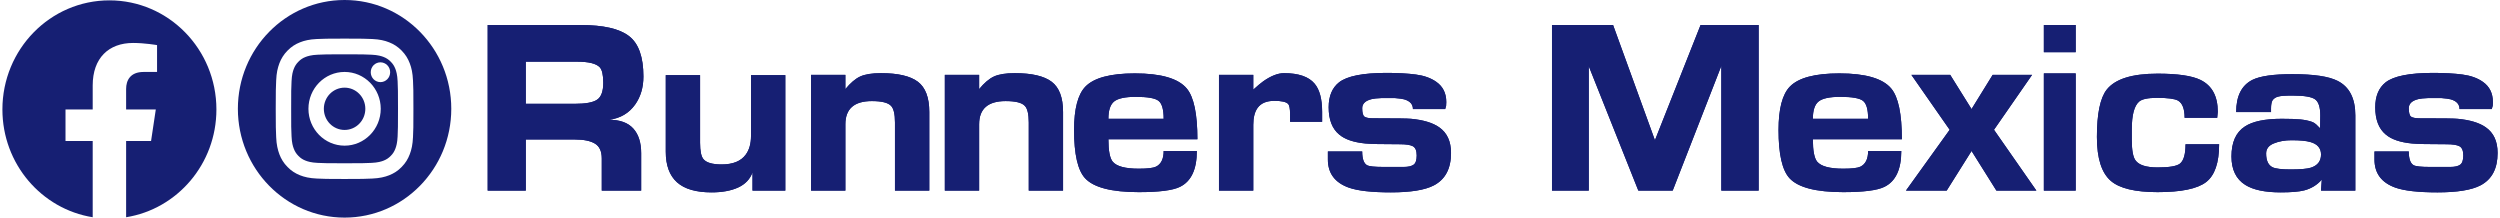
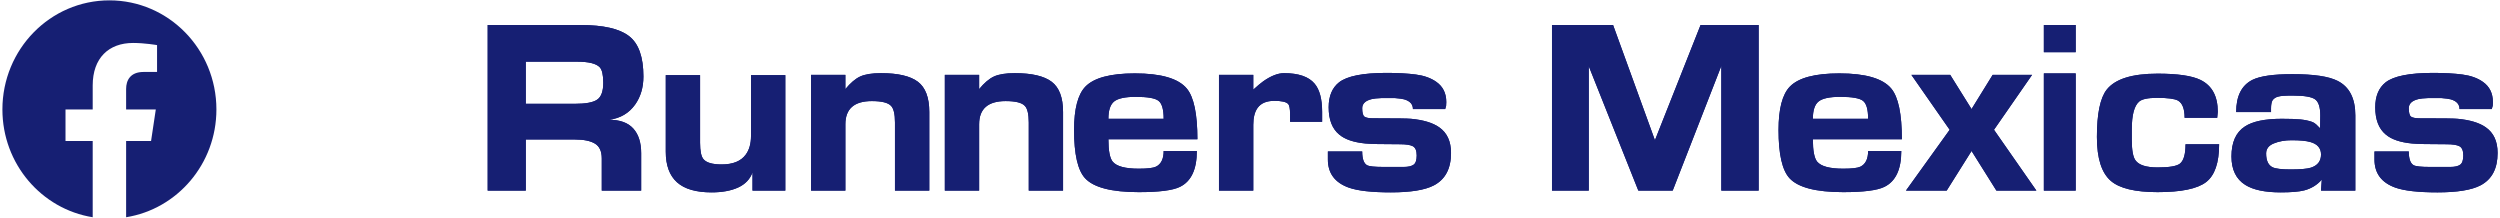
<svg xmlns="http://www.w3.org/2000/svg" xml:space="preserve" width="1034px" height="90px" version="1.1" style="shape-rendering:geometricPrecision; text-rendering:geometricPrecision; image-rendering:optimizeQuality; fill-rule:evenodd; clip-rule:evenodd" viewBox="0 0 1033.27 90.11">
  <defs>
    <style type="text/css">
   
    .fil1 {fill:#161F73}
    .fil0 {fill:#161F73;fill-rule:nonzero}
   
  </style>
  </defs>
  <g id="Capa_x0020_1">
    <g id="_2308616766080">
      <path class="fil0" d="M239.45 10.36c9.42,0 16.11,1.53 20.07,4.61 3.96,3.06 5.93,8.64 5.93,16.71 0,4.5 -1.14,8.37 -3.43,11.61 -2.55,3.59 -6.15,5.7 -10.78,6.31 4.48,0 7.81,1.21 10,3.62 2.18,2.41 3.28,5.82 3.28,10.23l0 15.49 -16.33 0 0 -13.32c0,-2.97 -0.93,-5.02 -2.81,-6.15 -1.87,-1.14 -4.65,-1.71 -8.35,-1.71l-20.3 0 0 21.18 -15.78 0 0 -68.58 38.5 0zm-2.42 32.63c4.47,0 7.56,-0.56 9.25,-1.72 1.69,-1.13 2.54,-3.47 2.54,-7 0,-3.26 -0.49,-5.41 -1.48,-6.44 -1.46,-1.53 -4.58,-2.29 -9.38,-2.29l-21.23 0 0 17.45 20.3 0zm87.18 -11.87l0 47.82 -13.59 0 0 -7.54c-1.04,2.82 -3.03,4.91 -5.97,6.25 -2.94,1.34 -6.6,2.01 -10.97,2.01 -6.46,0 -11.23,-1.39 -14.33,-4.18 -3.1,-2.79 -4.65,-7.01 -4.65,-12.65l0 -31.71 14.21 0 0 27.99c0,3.44 0.47,5.71 1.41,6.81 1.21,1.45 3.71,2.17 7.54,2.17 4.64,0 7.96,-1.34 9.94,-4.03 1.47,-1.99 2.2,-4.57 2.2,-7.74l0 -25.2 14.21 0zm10.65 -0.11l14.22 0 0 5.89c2.08,-2.55 4.12,-4.29 6.13,-5.22 2,-0.92 4.88,-1.39 8.63,-1.39 7.02,0 12.11,1.19 15.26,3.56 3.15,2.38 4.73,6.56 4.73,12.55l0 32.54 -14.22 0 0 -28.2c0,-3.51 -0.54,-5.82 -1.64,-6.92 -1.23,-1.31 -3.88,-1.96 -7.92,-1.96 -7.32,0 -10.97,3.2 -10.97,9.6l0 27.48 -14.22 0 0 -47.93zm55.4 0l14.21 0 0 5.89c2.09,-2.55 4.13,-4.29 6.14,-5.22 2,-0.92 4.87,-1.39 8.62,-1.39 7.03,0 12.12,1.19 15.27,3.56 3.15,2.38 4.72,6.56 4.72,12.55l0 32.54 -14.21 0 0 -28.2c0,-3.51 -0.55,-5.82 -1.64,-6.92 -1.23,-1.31 -3.88,-1.96 -7.92,-1.96 -7.32,0 -10.98,3.2 -10.98,9.6l0 27.48 -14.21 0 0 -47.93zm78.67 -0.62c10.88,0 18.07,2.1 21.55,6.3 2.92,3.51 4.38,10.51 4.38,20.97l-36.86 0c0,4.75 0.6,7.85 1.79,9.3 1.62,1.93 5.21,2.89 10.78,2.89 3.59,0 5.96,-0.28 7.11,-0.83 2.13,-1.03 3.2,-3.2 3.2,-6.5l13.74 0c0,7.64 -2.34,12.6 -7.03,14.87 -2.96,1.45 -8.64,2.17 -17.02,2.17 -11.3,0 -18.71,-1.93 -22.25,-5.78 -3.03,-3.31 -4.54,-9.96 -4.54,-19.94 0,-8.75 1.57,-14.74 4.69,-17.97 3.54,-3.65 10.36,-5.48 20.46,-5.48zm-10.93 18.8l22.88 0c0,-3.85 -0.7,-6.33 -2.11,-7.43 -1.4,-1.11 -4.56,-1.66 -9.45,-1.66 -4.37,0 -7.35,0.64 -8.94,1.91 -1.59,1.28 -2.38,3.67 -2.38,7.18zm88.51 -2.89l0 4.13 -13.28 0 0 -3.1c0,-2.34 -0.28,-3.78 -0.86,-4.34 -0.83,-0.82 -2.73,-1.23 -5.7,-1.23 -3.17,0 -5.46,0.96 -6.87,2.89 -1.2,1.65 -1.8,3.99 -1.8,7.02l0 27.27 -14.21 0 0 -47.93 14.21 0 0 6.1c1.67,-1.52 3.03,-2.65 4.07,-3.41 3.22,-2.27 6.11,-3.41 8.66,-3.41 5.99,0 10.21,1.45 12.65,4.34 2.09,2.48 3.13,6.37 3.13,11.67zm23.22 2.69c7.55,0 12.08,0.06 13.59,0.2 5.1,0.48 8.98,1.65 11.64,3.51 3.28,2.28 4.92,5.82 4.92,10.64 0,6.47 -2.37,10.95 -7.11,13.43 -3.7,1.93 -9.63,2.89 -17.8,2.89 -7.92,0 -13.72,-0.65 -17.42,-1.96 -5.78,-2.07 -8.67,-5.96 -8.67,-11.67l0 -3.31 14.22 0c0,3.01 0.65,4.91 1.96,5.67 0.89,0.5 3.15,0.74 6.81,0.74l3.99 0c0.8,0 1.55,0 2.28,0 0.73,0 1.43,0 2.12,0 1.88,0 3.24,-0.31 4.12,-0.93 0.86,-0.62 1.28,-1.9 1.28,-3.82 0,-2 -0.53,-3.27 -1.6,-3.83 -1.06,-0.55 -2.86,-0.82 -5.41,-0.82 -7.54,0 -12.29,-0.11 -14.26,-0.31 -4.88,-0.48 -8.49,-1.72 -10.83,-3.72 -2.9,-2.41 -4.36,-6.16 -4.36,-11.26 0,-4.61 1.43,-8.05 4.29,-10.33 3.33,-2.61 9.89,-3.92 19.68,-3.92 4.68,0 8.73,0.22 12.14,0.67 3.41,0.45 6.24,1.46 8.47,3.04 2.76,1.93 4.14,4.72 4.14,8.37 0,0.69 -0.02,1.21 -0.07,1.55 -0.21,0.62 -0.34,1.07 -0.39,1.34l-13.36 0c0,-1.99 -1.22,-3.34 -3.67,-4.03 -0.78,-0.2 -2.03,-0.37 -3.74,-0.51l-5.71 0c-1.77,0.07 -3.07,0.21 -3.9,0.41 -2.65,0.64 -3.98,1.9 -3.98,3.77 0,1.88 0.31,3.05 0.93,3.51 0.63,0.45 1.85,0.68 3.67,0.68 0.89,0 1.57,0 2.03,0zm157.54 -38.63l0 68.58 -15.46 0 0 -51.64 -20.14 51.64 -14.22 0 -20.53 -51.54 0 51.54 -15.23 0 0 -68.58 25.3 0 17.33 47.71 18.9 -47.71 24.05 0zm33.38 20.03c10.88,0 18.07,2.1 21.55,6.3 2.92,3.51 4.38,10.51 4.38,20.97l-36.86 0c0,4.75 0.6,7.85 1.79,9.3 1.62,1.93 5.21,2.89 10.78,2.89 3.59,0 5.96,-0.28 7.11,-0.83 2.13,-1.03 3.2,-3.2 3.2,-6.5l13.74 0c0,7.64 -2.34,12.6 -7.03,14.87 -2.96,1.45 -8.64,2.17 -17.02,2.17 -11.3,0 -18.71,-1.93 -22.25,-5.78 -3.03,-3.31 -4.54,-9.96 -4.54,-19.94 0,-8.75 1.57,-14.74 4.69,-17.97 3.54,-3.65 10.36,-5.48 20.46,-5.48zm-10.93 18.8l22.88 0c0,-3.85 -0.7,-6.33 -2.11,-7.43 -1.4,-1.11 -4.55,-1.66 -9.45,-1.66 -4.37,0 -7.35,0.64 -8.94,1.91 -1.59,1.28 -2.38,3.67 -2.38,7.18zm40.8 -18.18l16.08 0 8.83 14.15 8.74 -14.15 16.32 0 -15.77 22.73 17.57 25.2 -16.56 0 -10.3 -16.42 -10.31 16.42 -16.87 0 18.12 -25.2 -15.85 -22.73zm68.04 -20.65l0 11.26 -13.19 0 0 -11.26 13.19 0zm0 20.03l0 48.55 -13.19 0 0 -48.55 13.19 0zm45.48 29.34l13.91 0c0,7.71 -1.81,12.94 -5.43,15.7 -3.62,2.75 -10.3,4.13 -20.03,4.13 -9.32,0 -15.78,-1.55 -19.37,-4.65 -3.85,-3.31 -5.78,-9.36 -5.78,-18.18 0,-9.64 1.36,-16.18 4.07,-19.62 3.48,-4.41 10.51,-6.61 21.08,-6.61 8.28,0 14.19,0.86 17.72,2.58 4.8,2.34 7.19,6.75 7.19,13.22l-0.24 2.48 -13.5 0c0,-3.72 -0.92,-6.09 -2.74,-7.13 -1.35,-0.75 -4.24,-1.13 -8.67,-1.13 -3.74,0 -6.22,0.51 -7.42,1.54 -2.02,1.73 -3.04,5.55 -3.04,11.47l0 4.44c0,4.27 0.52,7.09 1.56,8.47 1.41,1.93 4.45,2.89 9.14,2.89 4.79,0 7.86,-0.51 9.21,-1.55 1.57,-1.23 2.34,-3.92 2.34,-8.05zm70.32 -11.92l0 31.13 -14.21 0 0.31 -4.55c-1.93,2.21 -4.36,3.69 -7.27,4.45 -2.15,0.55 -5.38,0.82 -9.72,0.82 -6.51,0 -11.42,-1.03 -14.7,-3.1 -3.81,-2.41 -5.71,-6.33 -5.71,-11.77 0,-5.85 1.84,-9.99 5.54,-12.4 3.23,-2.13 8.33,-3.2 15.31,-3.2 3.33,0 5.88,0.09 7.65,0.26 1.77,0.17 3.36,0.5 4.76,0.98 0.63,0.21 1.21,0.55 1.76,1.03 0.55,0.49 1.11,1.04 1.68,1.66l0.08 -5.34c0,-3.48 -0.75,-5.72 -2.23,-6.71 -1.48,-0.98 -4.41,-1.48 -8.78,-1.48 -0.99,0 -1.75,0 -2.27,0 -1.67,0 -3.05,0.13 -4.14,0.41 -1.09,0.27 -1.9,0.83 -2.42,1.65 -0.36,0.76 -0.55,1.83 -0.55,3.2 0,0.69 0,1.21 0,1.55l-14.44 0c0,-6.61 2.24,-11.05 6.71,-13.32 3.18,-1.58 8.7,-2.38 16.56,-2.38 8.85,0 15.1,0.93 18.74,2.79 4.89,2.46 7.34,7.25 7.34,14.32zm-26.82 22.35c4.07,0 6.87,-0.24 8.38,-0.72 2.82,-0.9 4.23,-2.72 4.23,-5.48 0,-2.61 -1.49,-4.34 -4.47,-5.16 -1.68,-0.48 -4.25,-0.73 -7.75,-0.73 -2.72,0 -5.16,0.43 -7.29,1.3 -2.15,0.86 -3.22,2.25 -3.22,4.18 0,2.89 0.86,4.79 2.59,5.68 1.25,0.62 3.76,0.93 7.53,0.93zm55.59 -21.17c7.55,0 12.08,0.06 13.59,0.2 5.1,0.48 8.98,1.65 11.63,3.51 3.28,2.28 4.92,5.82 4.92,10.64 0,6.47 -2.36,10.95 -7.1,13.43 -3.7,1.93 -9.63,2.89 -17.81,2.89 -7.91,0 -13.71,-0.65 -17.41,-1.96 -5.78,-2.07 -8.67,-5.96 -8.67,-11.67l0 -3.31 14.21 0c0,3.01 0.66,4.91 1.97,5.67 0.89,0.5 3.15,0.74 6.81,0.74l3.99 0c0.79,0 1.55,0 2.28,0 0.73,0 1.43,0 2.12,0 1.88,0 3.24,-0.31 4.11,-0.93 0.86,-0.62 1.29,-1.9 1.29,-3.82 0,-2 -0.53,-3.27 -1.6,-3.83 -1.07,-0.55 -2.86,-0.82 -5.42,-0.82 -7.53,0 -12.28,-0.11 -14.26,-0.31 -4.88,-0.48 -8.48,-1.72 -10.83,-3.72 -2.9,-2.41 -4.35,-6.16 -4.35,-11.26 0,-4.61 1.43,-8.05 4.29,-10.33 3.33,-2.61 9.89,-3.92 19.68,-3.92 4.68,0 8.73,0.22 12.14,0.67 3.41,0.45 6.24,1.46 8.47,3.04 2.76,1.93 4.14,4.72 4.14,8.37 0,0.69 -0.02,1.21 -0.08,1.55 -0.2,0.62 -0.33,1.07 -0.39,1.34l-13.35 0c0,-1.99 -1.22,-3.34 -3.67,-4.03 -0.78,-0.2 -2.03,-0.37 -3.75,-0.51l-5.7 0c-1.77,0.07 -3.07,0.21 -3.9,0.41 -2.66,0.64 -3.99,1.9 -3.99,3.77 0,1.88 0.32,3.05 0.94,3.51 0.63,0.45 1.85,0.68 3.67,0.68 0.89,0 1.56,0 2.03,0z" />
      <path class="fil1" d="M88.62 45.33c0,-24.96 -19.84,-45.18 -44.31,-45.18 -24.47,0 -44.31,20.22 -44.31,45.18 0,22.55 16.2,41.24 37.39,44.63l0 -31.57 -11.26 0 0 -13.06 11.26 0 0 -9.96c0,-11.32 6.61,-17.58 16.73,-17.58 4.85,0 9.92,0.89 9.92,0.89l0 11.12 -5.59 0c-5.5,0 -7.22,3.48 -7.22,7.05l0 8.48 12.29 0 -1.96 13.06 -10.33 0 0 31.57c21.18,-3.39 37.39,-22.08 37.39,-44.63z" />
-       <path class="fil1" d="M141.7 0c24.4,0 44.18,20.17 44.18,45.05 0,24.89 -19.78,45.06 -44.18,45.06 -24.4,0 -44.19,-20.17 -44.19,-45.06 0,-24.88 19.79,-45.05 44.19,-45.05zm18.87 29.91c0,1.13 -0.45,2.16 -1.18,2.9 -0.73,0.74 -1.73,1.2 -2.84,1.2 -1.11,0 -2.12,-0.46 -2.85,-1.2 -0.72,-0.74 -1.17,-1.77 -1.17,-2.9 0,-1.13 0.45,-2.16 1.17,-2.9 0.73,-0.74 1.74,-1.2 2.85,-1.2 1.1,0 2.11,0.46 2.84,1.2 0.73,0.74 1.18,1.77 1.18,2.9zm-29.46 4.35c2.71,-2.76 6.46,-4.47 10.59,-4.47 4.13,0 7.87,1.71 10.58,4.47 2.71,2.76 4.39,6.58 4.39,10.79 0,4.22 -1.68,8.03 -4.39,10.79 -2.71,2.77 -6.45,4.48 -10.58,4.48 -4.13,0 -7.87,-1.71 -10.58,-4.47 -2.71,-2.77 -4.39,-6.58 -4.39,-10.8 0,-4.21 1.68,-8.03 4.38,-10.79zm4.51 16.99c1.56,1.58 3.71,2.56 6.08,2.56 2.37,0 4.52,-0.98 6.07,-2.56 1.56,-1.58 2.52,-3.78 2.52,-6.2 0,-2.41 -0.96,-4.61 -2.52,-6.19 -1.55,-1.58 -3.7,-2.56 -6.07,-2.56 -2.37,0 -4.52,0.98 -6.08,2.56 -1.55,1.58 -2.51,3.78 -2.51,6.19 0,2.42 0.96,4.62 2.51,6.2zm13.37 -28.73c-1.38,-0.02 -3.47,-0.02 -7.29,-0.02 -3.82,0 -5.92,0 -7.3,0.02 -1.48,0.03 -2.44,0.07 -3.91,0.14 -1.31,0.06 -2.32,0.2 -3.12,0.38 -0.79,0.17 -1.37,0.37 -1.83,0.55 -0.61,0.24 -1.13,0.5 -1.6,0.82 -0.47,0.3 -0.91,0.68 -1.36,1.15 -0.46,0.46 -0.83,0.91 -1.13,1.39 -0.31,0.48 -0.57,1.01 -0.8,1.62 -0.18,0.47 -0.38,1.06 -0.55,1.87 -0.17,0.82 -0.3,1.85 -0.36,3.18 -0.07,1.5 -0.11,2.48 -0.14,3.99 -0.02,1.41 -0.02,3.55 -0.02,7.44 0,3.9 0,6.03 0.02,7.44 0.03,1.52 0.07,2.49 0.14,4 0.06,1.33 0.19,2.36 0.36,3.18 0.17,0.8 0.37,1.39 0.55,1.86 0.23,0.62 0.49,1.15 0.8,1.63 0.31,0.48 0.67,0.93 1.12,1.39 0.46,0.47 0.9,0.84 1.37,1.15 0.47,0.32 0.99,0.58 1.6,0.82 0.46,0.18 1.04,0.38 1.83,0.55 0.8,0.17 1.81,0.32 3.12,0.38 1.47,0.07 2.43,0.11 3.91,0.13 1.39,0.02 3.48,0.03 7.3,0.03 3.81,0 5.91,-0.01 7.29,-0.03 1.49,-0.02 2.45,-0.06 3.92,-0.13 1.3,-0.06 2.32,-0.21 3.12,-0.38 0.79,-0.17 1.37,-0.37 1.83,-0.55 0.61,-0.24 1.12,-0.5 1.59,-0.82 0.47,-0.31 0.91,-0.68 1.37,-1.15 0.46,-0.46 0.83,-0.91 1.13,-1.39 0.31,-0.48 0.56,-1.01 0.8,-1.63 0.18,-0.46 0.37,-1.06 0.54,-1.86 0.17,-0.82 0.31,-1.85 0.37,-3.18 0.07,-1.51 0.11,-2.49 0.13,-3.99 0.02,-1.42 0.03,-3.54 0.03,-7.45 0,-3.9 -0.01,-6.02 -0.03,-7.44 -0.02,-1.51 -0.06,-2.49 -0.13,-3.99 -0.06,-1.33 -0.2,-2.36 -0.37,-3.18 -0.17,-0.81 -0.36,-1.4 -0.54,-1.87 -0.24,-0.61 -0.49,-1.14 -0.8,-1.62 -0.31,-0.48 -0.68,-0.94 -1.13,-1.39 -0.45,-0.47 -0.89,-0.84 -1.37,-1.15 -0.47,-0.32 -0.98,-0.58 -1.59,-0.82 -0.46,-0.18 -1.04,-0.38 -1.83,-0.55 -0.8,-0.18 -1.82,-0.32 -3.12,-0.38 -1.47,-0.07 -2.43,-0.11 -3.92,-0.14zm-14.76 -6.49c1.67,-0.03 3.8,-0.04 7.47,-0.04 3.67,0 5.79,0.01 7.46,0.04 1.58,0.02 2.56,0.07 4.04,0.13 1.51,0.07 2.79,0.23 3.92,0.46 1.13,0.23 2.12,0.54 3.04,0.91 0.96,0.38 1.85,0.82 2.7,1.38 0.85,0.56 1.67,1.23 2.47,2.04 0.81,0.83 1.46,1.66 2.01,2.53 0.54,0.86 0.98,1.77 1.35,2.74 0.36,0.94 0.66,1.94 0.89,3.1 0.22,1.15 0.38,2.45 0.45,4.01 0.07,1.5 0.11,2.5 0.14,4.11 0.02,1.71 0.03,3.87 0.03,7.61 0,3.74 -0.01,5.91 -0.03,7.62 -0.03,1.61 -0.07,2.6 -0.14,4.11 -0.07,1.55 -0.23,2.86 -0.45,4 -0.23,1.16 -0.53,2.17 -0.89,3.1 -0.37,0.98 -0.81,1.88 -1.35,2.75 -0.55,0.87 -1.2,1.7 -2.01,2.52 -0.8,0.82 -1.62,1.49 -2.47,2.05 -0.85,0.55 -1.74,1 -2.7,1.38 -0.91,0.36 -1.9,0.67 -3.04,0.9 -1.12,0.23 -2.4,0.39 -3.92,0.46 -1.48,0.07 -2.46,0.12 -4.04,0.14 -1.67,0.03 -3.79,0.04 -7.46,0.04 -3.67,0 -5.79,-0.01 -7.47,-0.04 -1.57,-0.02 -2.56,-0.07 -4.03,-0.14 -1.53,-0.07 -2.81,-0.23 -3.93,-0.46 -1.14,-0.23 -2.12,-0.54 -3.04,-0.9 -0.96,-0.38 -1.84,-0.83 -2.69,-1.38 -0.86,-0.56 -1.67,-1.23 -2.47,-2.05 -0.81,-0.82 -1.47,-1.65 -2.01,-2.52 -0.55,-0.87 -0.99,-1.77 -1.36,-2.75 -0.35,-0.93 -0.65,-1.94 -0.88,-3.1 -0.23,-1.14 -0.39,-2.45 -0.45,-4 -0.07,-1.51 -0.11,-2.5 -0.14,-4.11 -0.03,-1.71 -0.04,-3.87 -0.04,-7.62 0,-3.75 0.01,-5.91 0.04,-7.61 0.03,-1.61 0.07,-2.61 0.14,-4.11 0.06,-1.56 0.22,-2.86 0.44,-4.01 0.24,-1.16 0.54,-2.16 0.89,-3.1 0.37,-0.97 0.81,-1.88 1.36,-2.74 0.54,-0.87 1.2,-1.7 2.01,-2.52 0.8,-0.82 1.61,-1.49 2.47,-2.05 0.85,-0.56 1.73,-1 2.69,-1.38 0.92,-0.37 1.91,-0.68 3.04,-0.91 1.13,-0.23 2.41,-0.39 3.93,-0.46 1.47,-0.06 2.45,-0.11 4.03,-0.13z" />
      <path class="fil0" d="M239.45 10.36c9.42,0 16.11,1.53 20.07,4.61 3.96,3.06 5.93,8.64 5.93,16.71 0,4.5 -1.14,8.37 -3.43,11.61 -2.55,3.59 -6.15,5.7 -10.78,6.31 4.48,0 7.81,1.21 10,3.62 2.18,2.41 3.28,5.82 3.28,10.23l0 15.49 -16.33 0 0 -13.32c0,-2.97 -0.93,-5.02 -2.81,-6.15 -1.87,-1.14 -4.65,-1.71 -8.35,-1.71l-20.3 0 0 21.18 -15.78 0 0 -68.58 38.5 0zm-2.42 32.63c4.47,0 7.56,-0.56 9.25,-1.72 1.69,-1.13 2.54,-3.47 2.54,-7 0,-3.26 -0.49,-5.41 -1.48,-6.44 -1.46,-1.53 -4.58,-2.29 -9.38,-2.29l-21.23 0 0 17.45 20.3 0zm87.18 -11.87l0 47.82 -13.59 0 0 -7.54c-1.04,2.82 -3.03,4.91 -5.97,6.25 -2.94,1.34 -6.6,2.01 -10.97,2.01 -6.46,0 -11.23,-1.39 -14.33,-4.18 -3.1,-2.79 -4.65,-7.01 -4.65,-12.65l0 -31.71 14.21 0 0 27.99c0,3.44 0.47,5.71 1.41,6.81 1.21,1.45 3.71,2.17 7.54,2.17 4.64,0 7.96,-1.34 9.94,-4.03 1.47,-1.99 2.2,-4.57 2.2,-7.74l0 -25.2 14.21 0zm10.65 -0.11l14.22 0 0 5.89c2.08,-2.55 4.12,-4.29 6.13,-5.22 2,-0.92 4.88,-1.39 8.63,-1.39 7.02,0 12.11,1.19 15.26,3.56 3.15,2.38 4.73,6.56 4.73,12.55l0 32.54 -14.22 0 0 -28.2c0,-3.51 -0.54,-5.82 -1.64,-6.92 -1.23,-1.31 -3.88,-1.96 -7.92,-1.96 -7.32,0 -10.97,3.2 -10.97,9.6l0 27.48 -14.22 0 0 -47.93zm55.4 0l14.21 0 0 5.89c2.09,-2.55 4.13,-4.29 6.14,-5.22 2,-0.92 4.87,-1.39 8.62,-1.39 7.03,0 12.12,1.19 15.27,3.56 3.15,2.38 4.72,6.56 4.72,12.55l0 32.54 -14.21 0 0 -28.2c0,-3.51 -0.55,-5.82 -1.64,-6.92 -1.23,-1.31 -3.88,-1.96 -7.92,-1.96 -7.32,0 -10.98,3.2 -10.98,9.6l0 27.48 -14.21 0 0 -47.93zm78.67 -0.62c10.88,0 18.07,2.1 21.55,6.3 2.92,3.51 4.38,10.51 4.38,20.97l-36.86 0c0,4.75 0.6,7.85 1.79,9.3 1.62,1.93 5.21,2.89 10.78,2.89 3.59,0 5.96,-0.28 7.11,-0.83 2.13,-1.03 3.2,-3.2 3.2,-6.5l13.74 0c0,7.64 -2.34,12.6 -7.03,14.87 -2.96,1.45 -8.64,2.17 -17.02,2.17 -11.3,0 -18.71,-1.93 -22.25,-5.78 -3.03,-3.31 -4.54,-9.96 -4.54,-19.94 0,-8.75 1.57,-14.74 4.69,-17.97 3.54,-3.65 10.36,-5.48 20.46,-5.48zm-10.93 18.8l22.88 0c0,-3.85 -0.7,-6.33 -2.11,-7.43 -1.4,-1.11 -4.56,-1.66 -9.45,-1.66 -4.37,0 -7.35,0.64 -8.94,1.91 -1.59,1.28 -2.38,3.67 -2.38,7.18zm88.51 -2.89l0 4.13 -13.28 0 0 -3.1c0,-2.34 -0.28,-3.78 -0.86,-4.34 -0.83,-0.82 -2.73,-1.23 -5.7,-1.23 -3.17,0 -5.46,0.96 -6.87,2.89 -1.2,1.65 -1.8,3.99 -1.8,7.02l0 27.27 -14.21 0 0 -47.93 14.21 0 0 6.1c1.67,-1.52 3.03,-2.65 4.07,-3.41 3.22,-2.27 6.11,-3.41 8.66,-3.41 5.99,0 10.21,1.45 12.65,4.34 2.09,2.48 3.13,6.37 3.13,11.67zm23.22 2.69c7.55,0 12.08,0.06 13.59,0.2 5.1,0.48 8.98,1.65 11.64,3.51 3.28,2.28 4.92,5.82 4.92,10.64 0,6.47 -2.37,10.95 -7.11,13.43 -3.7,1.93 -9.63,2.89 -17.8,2.89 -7.92,0 -13.72,-0.65 -17.42,-1.96 -5.78,-2.07 -8.67,-5.96 -8.67,-11.67l0 -3.31 14.22 0c0,3.01 0.65,4.91 1.96,5.67 0.89,0.5 3.15,0.74 6.81,0.74l3.99 0c0.8,0 1.55,0 2.28,0 0.73,0 1.43,0 2.12,0 1.88,0 3.24,-0.31 4.12,-0.93 0.86,-0.62 1.28,-1.9 1.28,-3.82 0,-2 -0.53,-3.27 -1.6,-3.83 -1.06,-0.55 -2.86,-0.82 -5.41,-0.82 -7.54,0 -12.29,-0.11 -14.26,-0.31 -4.88,-0.48 -8.49,-1.72 -10.83,-3.72 -2.9,-2.41 -4.36,-6.16 -4.36,-11.26 0,-4.61 1.43,-8.05 4.29,-10.33 3.33,-2.61 9.89,-3.92 19.68,-3.92 4.68,0 8.73,0.22 12.14,0.67 3.41,0.45 6.24,1.46 8.47,3.04 2.76,1.93 4.14,4.72 4.14,8.37 0,0.69 -0.02,1.21 -0.07,1.55 -0.21,0.62 -0.34,1.07 -0.39,1.34l-13.36 0c0,-1.99 -1.22,-3.34 -3.67,-4.03 -0.78,-0.2 -2.03,-0.37 -3.74,-0.51l-5.71 0c-1.77,0.07 -3.07,0.21 -3.9,0.41 -2.65,0.64 -3.98,1.9 -3.98,3.77 0,1.88 0.31,3.05 0.93,3.51 0.63,0.45 1.85,0.68 3.67,0.68 0.89,0 1.57,0 2.03,0zm157.54 -38.63l0 68.58 -15.46 0 0 -51.64 -20.14 51.64 -14.22 0 -20.53 -51.54 0 51.54 -15.23 0 0 -68.58 25.3 0 17.33 47.71 18.9 -47.71 24.05 0zm33.38 20.03c10.88,0 18.07,2.1 21.55,6.3 2.92,3.51 4.38,10.51 4.38,20.97l-36.86 0c0,4.75 0.6,7.85 1.79,9.3 1.62,1.93 5.21,2.89 10.78,2.89 3.59,0 5.96,-0.28 7.11,-0.83 2.13,-1.03 3.2,-3.2 3.2,-6.5l13.74 0c0,7.64 -2.34,12.6 -7.03,14.87 -2.96,1.45 -8.64,2.17 -17.02,2.17 -11.3,0 -18.71,-1.93 -22.25,-5.78 -3.03,-3.31 -4.54,-9.96 -4.54,-19.94 0,-8.75 1.57,-14.74 4.69,-17.97 3.54,-3.65 10.36,-5.48 20.46,-5.48zm-10.93 18.8l22.88 0c0,-3.85 -0.7,-6.33 -2.11,-7.43 -1.4,-1.11 -4.55,-1.66 -9.45,-1.66 -4.37,0 -7.35,0.64 -8.94,1.91 -1.59,1.28 -2.38,3.67 -2.38,7.18zm40.8 -18.18l16.08 0 8.83 14.15 8.74 -14.15 16.32 0 -15.77 22.73 17.57 25.2 -16.56 0 -10.3 -16.42 -10.31 16.42 -16.87 0 18.12 -25.2 -15.85 -22.73zm68.04 -20.65l0 11.26 -13.19 0 0 -11.26 13.19 0zm0 20.03l0 48.55 -13.19 0 0 -48.55 13.19 0zm45.48 29.34l13.91 0c0,7.71 -1.81,12.94 -5.43,15.7 -3.62,2.75 -10.3,4.13 -20.03,4.13 -9.32,0 -15.78,-1.55 -19.37,-4.65 -3.85,-3.31 -5.78,-9.36 -5.78,-18.18 0,-9.64 1.36,-16.18 4.07,-19.62 3.48,-4.41 10.51,-6.61 21.08,-6.61 8.28,0 14.19,0.86 17.72,2.58 4.8,2.34 7.19,6.75 7.19,13.22l-0.24 2.48 -13.5 0c0,-3.72 -0.92,-6.09 -2.74,-7.13 -1.35,-0.75 -4.24,-1.13 -8.67,-1.13 -3.74,0 -6.22,0.51 -7.42,1.54 -2.02,1.73 -3.04,5.55 -3.04,11.47l0 4.44c0,4.27 0.52,7.09 1.56,8.47 1.41,1.93 4.45,2.89 9.14,2.89 4.79,0 7.86,-0.51 9.21,-1.55 1.57,-1.23 2.34,-3.92 2.34,-8.05zm70.32 -11.92l0 31.13 -14.21 0 0.31 -4.55c-1.93,2.21 -4.36,3.69 -7.27,4.45 -2.15,0.55 -5.38,0.82 -9.72,0.82 -6.51,0 -11.42,-1.03 -14.7,-3.1 -3.81,-2.41 -5.71,-6.33 -5.71,-11.77 0,-5.85 1.84,-9.99 5.54,-12.4 3.23,-2.13 8.33,-3.2 15.31,-3.2 3.33,0 5.88,0.09 7.65,0.26 1.77,0.17 3.36,0.5 4.76,0.98 0.63,0.21 1.21,0.55 1.76,1.03 0.55,0.49 1.11,1.04 1.68,1.66l0.08 -5.34c0,-3.48 -0.75,-5.72 -2.23,-6.71 -1.48,-0.98 -4.41,-1.48 -8.78,-1.48 -0.99,0 -1.75,0 -2.27,0 -1.67,0 -3.05,0.13 -4.14,0.41 -1.09,0.27 -1.9,0.83 -2.42,1.65 -0.36,0.76 -0.55,1.83 -0.55,3.2 0,0.69 0,1.21 0,1.55l-14.44 0c0,-6.61 2.24,-11.05 6.71,-13.32 3.18,-1.58 8.7,-2.38 16.56,-2.38 8.85,0 15.1,0.93 18.74,2.79 4.89,2.46 7.34,7.25 7.34,14.32zm-26.82 22.35c4.07,0 6.87,-0.24 8.38,-0.72 2.82,-0.9 4.23,-2.72 4.23,-5.48 0,-2.61 -1.49,-4.34 -4.47,-5.16 -1.68,-0.48 -4.25,-0.73 -7.75,-0.73 -2.72,0 -5.16,0.43 -7.29,1.3 -2.15,0.86 -3.22,2.25 -3.22,4.18 0,2.89 0.86,4.79 2.59,5.68 1.25,0.62 3.76,0.93 7.53,0.93zm55.59 -21.17c7.55,0 12.08,0.06 13.59,0.2 5.1,0.48 8.98,1.65 11.63,3.51 3.28,2.28 4.92,5.82 4.92,10.64 0,6.47 -2.36,10.95 -7.1,13.43 -3.7,1.93 -9.63,2.89 -17.81,2.89 -7.91,0 -13.71,-0.65 -17.41,-1.96 -5.78,-2.07 -8.67,-5.96 -8.67,-11.67l0 -3.31 14.21 0c0,3.01 0.66,4.91 1.97,5.67 0.89,0.5 3.15,0.74 6.81,0.74l3.99 0c0.79,0 1.55,0 2.28,0 0.73,0 1.43,0 2.12,0 1.88,0 3.24,-0.31 4.11,-0.93 0.86,-0.62 1.29,-1.9 1.29,-3.82 0,-2 -0.53,-3.27 -1.6,-3.83 -1.07,-0.55 -2.86,-0.82 -5.42,-0.82 -7.53,0 -12.28,-0.11 -14.26,-0.31 -4.88,-0.48 -8.48,-1.72 -10.83,-3.72 -2.9,-2.41 -4.35,-6.16 -4.35,-11.26 0,-4.61 1.43,-8.05 4.29,-10.33 3.33,-2.61 9.89,-3.92 19.68,-3.92 4.68,0 8.73,0.22 12.14,0.67 3.41,0.45 6.24,1.46 8.47,3.04 2.76,1.93 4.14,4.72 4.14,8.37 0,0.69 -0.02,1.21 -0.08,1.55 -0.2,0.62 -0.33,1.07 -0.39,1.34l-13.35 0c0,-1.99 -1.22,-3.34 -3.67,-4.03 -0.78,-0.2 -2.03,-0.37 -3.75,-0.51l-5.7 0c-1.77,0.07 -3.07,0.21 -3.9,0.41 -2.66,0.64 -3.99,1.9 -3.99,3.77 0,1.88 0.32,3.05 0.94,3.51 0.63,0.45 1.85,0.68 3.67,0.68 0.89,0 1.56,0 2.03,0z" />
    </g>
  </g>
</svg>